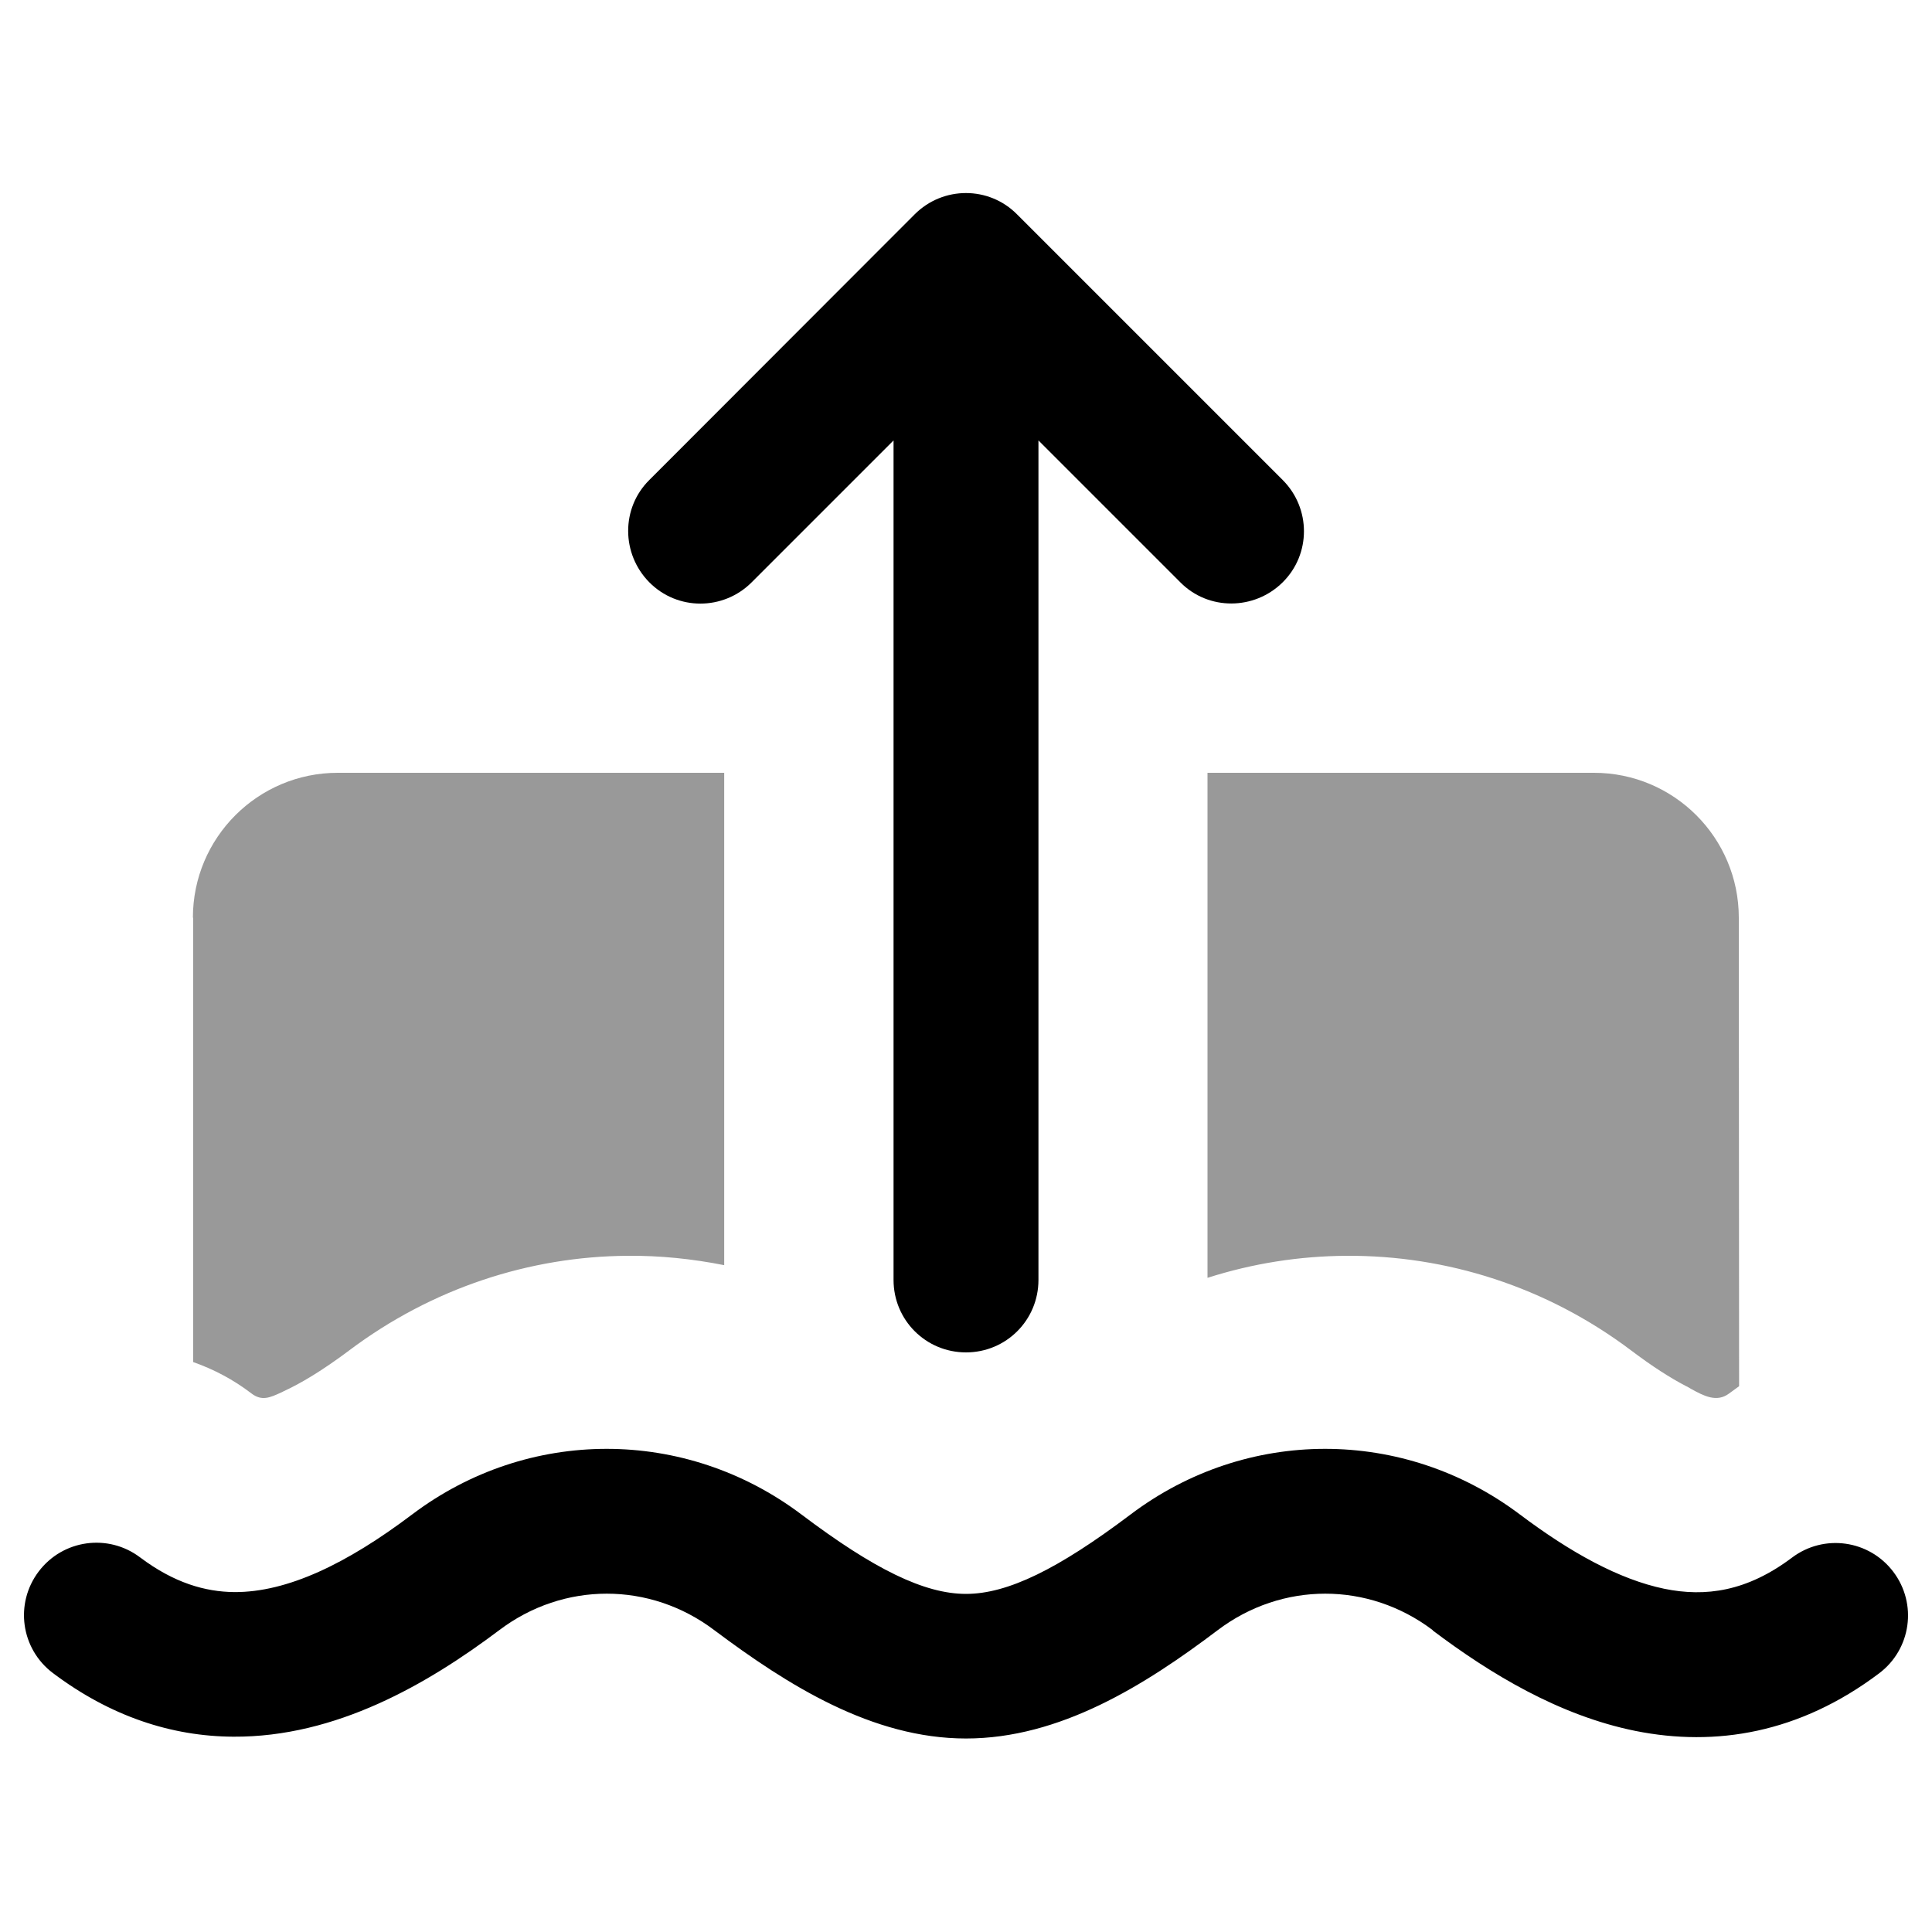
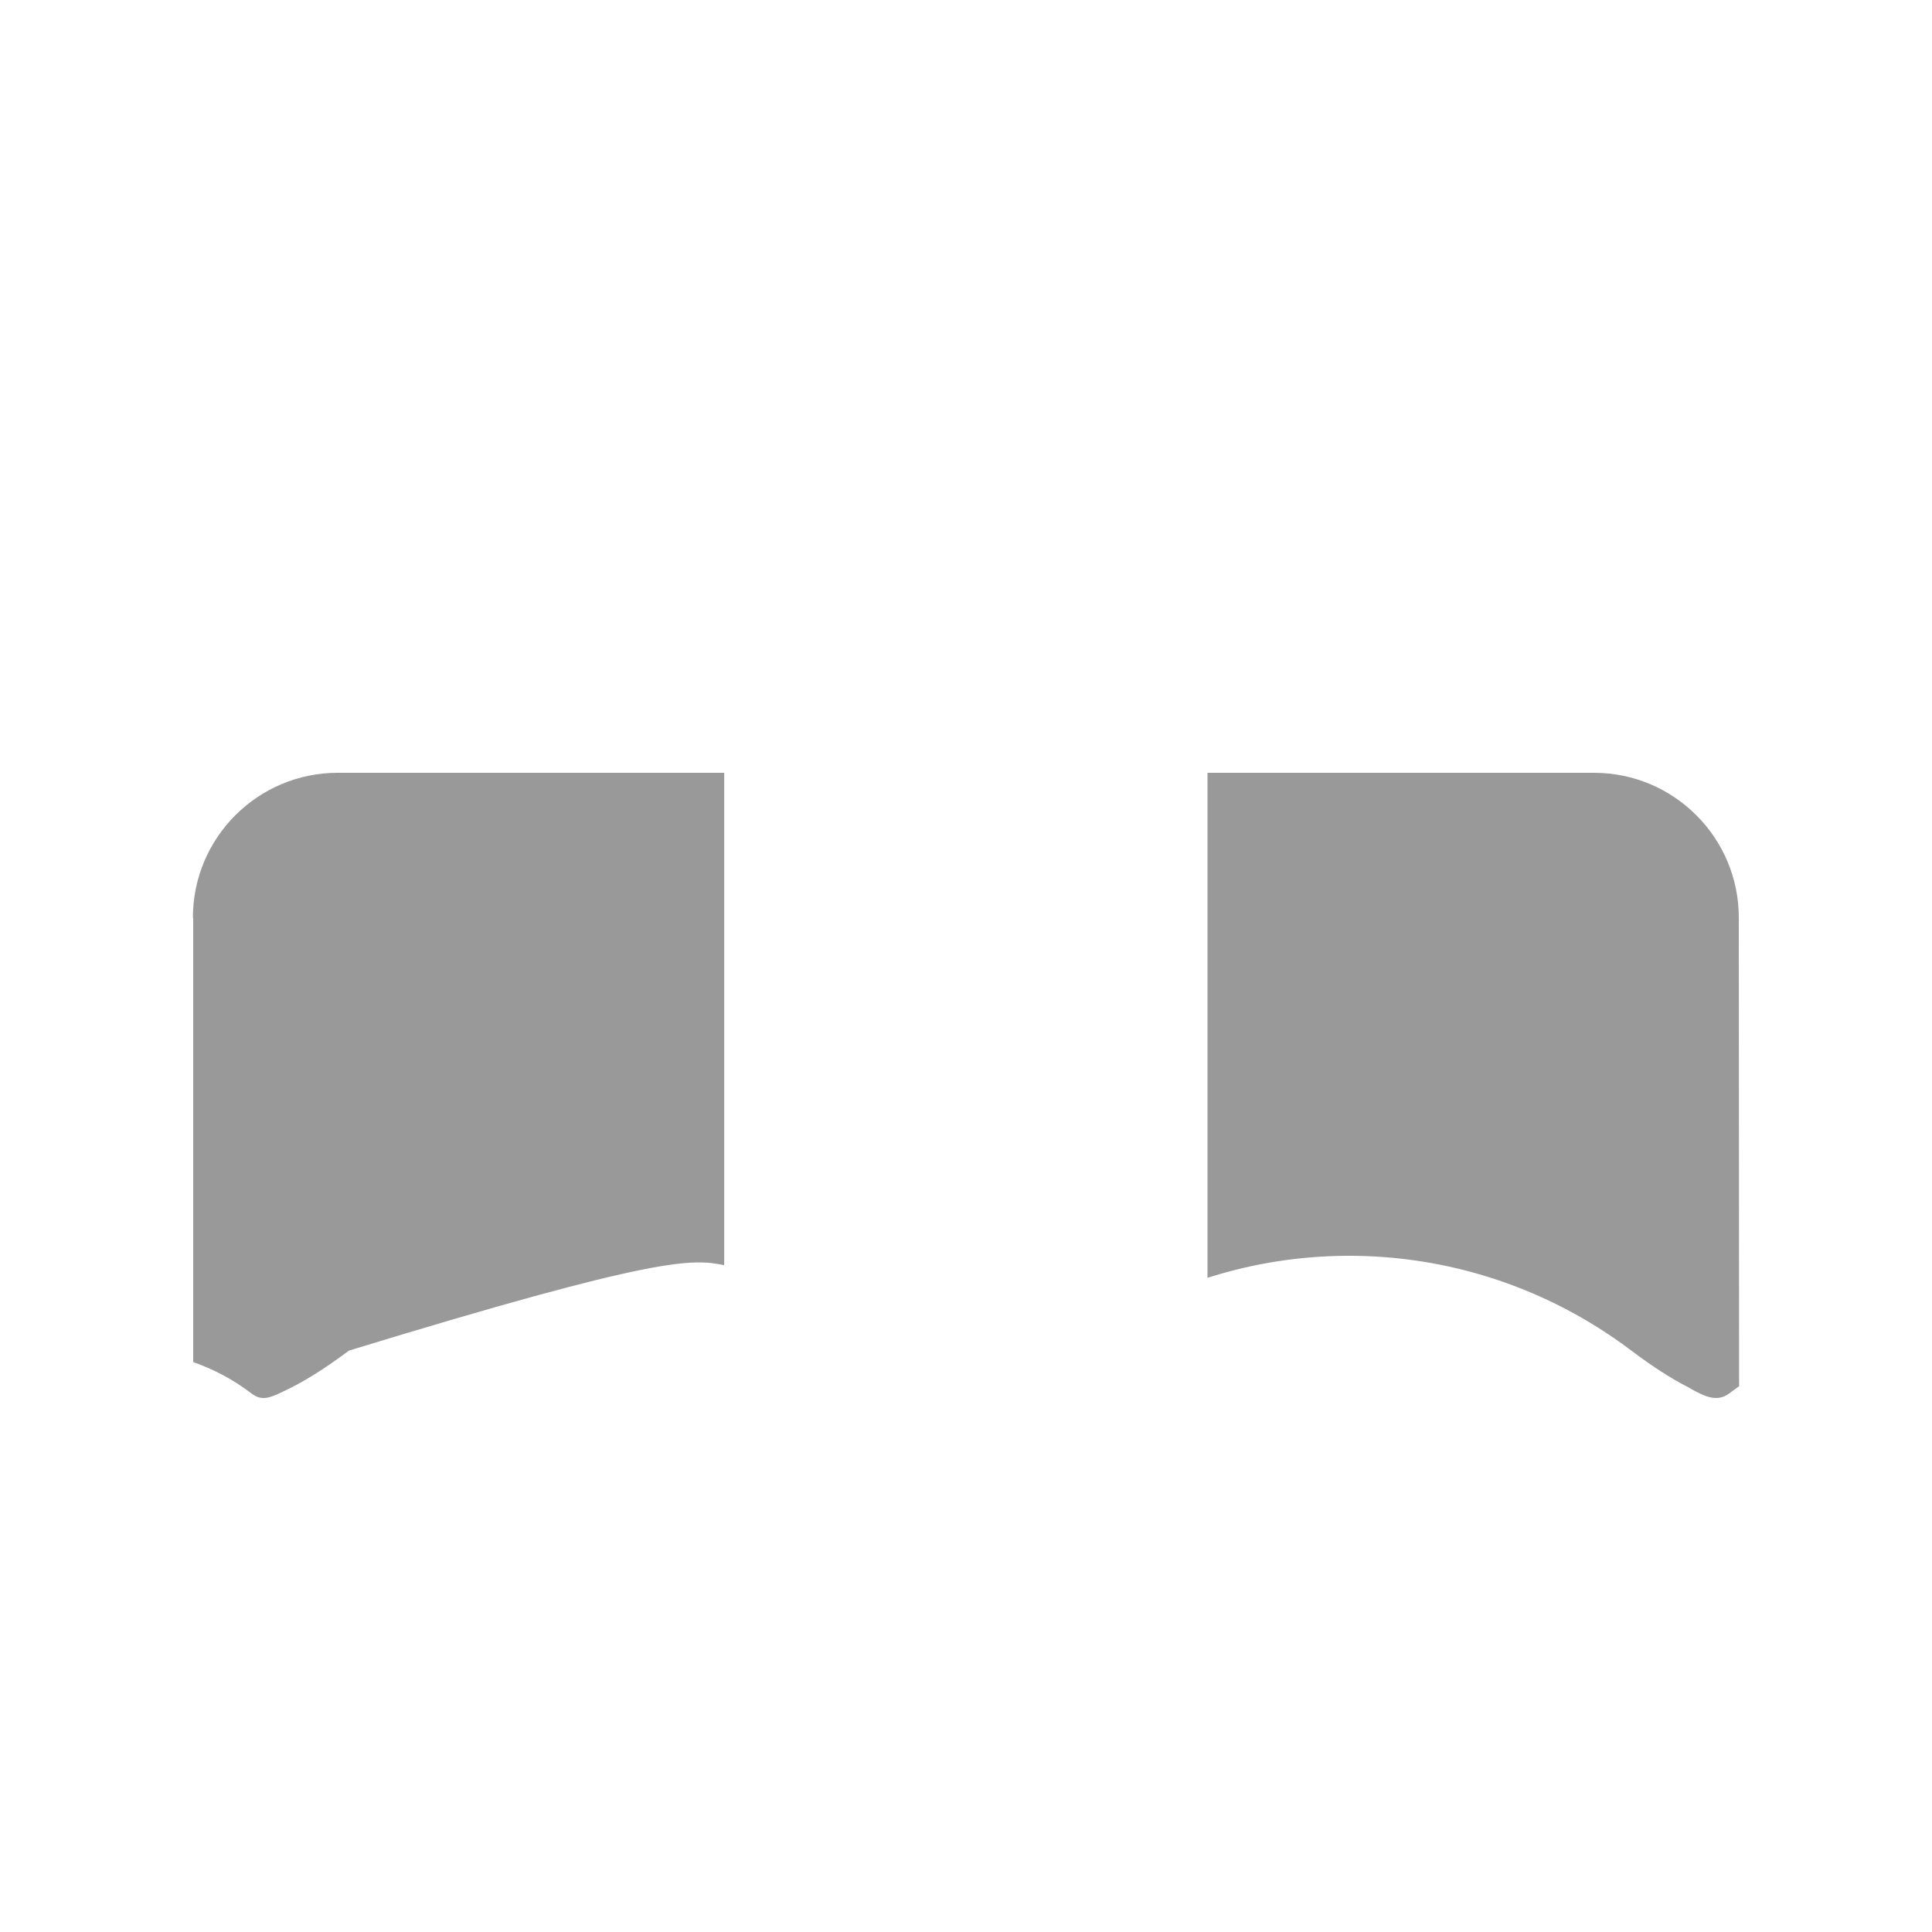
<svg xmlns="http://www.w3.org/2000/svg" viewBox="0 0 640 640">
-   <path opacity=".4" fill="currentColor" d="M64 304L64 451.2C70.8 453.6 77.3 457 83.3 461.6C86.7 464.2 89.4 463 93.1 461.3C93.4 461.2 93.7 461 93.9 460.9C99.6 458.3 106.8 454 115.6 447.4C143.1 426.7 175.5 416.2 207.9 416C218.6 415.9 229.3 417 239.9 419.1L239.9 256L111.9 256C85.4 256 63.9 277.5 63.9 304zM400 256L400 423.3C415 418.5 430.4 416.1 446 416C479.1 415.8 512.3 426.2 540.4 447.4C547.3 452.6 553.2 456.4 558.4 459.1C559 459.4 559.6 459.7 560.2 460.1C564.4 462.4 568.7 464.7 572.8 461.6C573.9 460.8 575 460 576.1 459.2L576 304C576 277.5 554.5 256 528 256L400 256z" />
-   <path fill="currentColor" d="M303 71C312.4 61.6 327.6 61.6 336.9 71L424.9 159C434.3 168.4 434.3 183.6 424.9 192.9C415.5 202.2 400.3 202.3 391 192.9L344 145.9L344 424C344 437.3 333.3 448 320 448C306.7 448 296 437.3 296 424L296 145.9L249 192.9C239.6 202.3 224.4 202.3 215.1 192.9C205.8 183.5 205.7 168.3 215.1 159L303 71zM474.6 540C453.3 523.9 424.7 523.9 403.4 540C379.2 558.3 351.1 575.9 320 575.9C288.9 575.9 260.9 558.2 236.6 540C215.3 523.9 186.7 523.9 165.4 540C141.6 557.9 111.3 575.5 77.3 575.3C56.9 575.2 36.6 568.6 17.5 554.2C6.9 546.2 4.8 531.2 12.8 520.6C20.8 510 35.8 507.9 46.4 515.9C57.7 524.4 68 527.3 77.6 527.4C95.2 527.5 114.9 518 136.5 501.7C174.9 472.7 227 472.7 265.5 501.7C289.5 519.8 306.2 528 320 528C333.8 528 350.5 519.8 374.5 501.7C412.9 472.7 465 472.7 503.5 501.7C520.4 514.4 536.4 523.2 551.3 526.3C565 529.1 578.7 527.2 593.6 516C604.2 508 619.2 510.1 627.2 520.7C635.2 531.3 633.1 546.3 622.5 554.3C596.1 574.2 568.3 578.7 541.8 573.4C516.5 568.3 493.7 554.5 474.6 540.1z" />
+   <path opacity=".4" fill="currentColor" d="M64 304L64 451.2C70.8 453.6 77.3 457 83.3 461.6C86.7 464.2 89.4 463 93.1 461.3C93.4 461.2 93.7 461 93.9 460.9C99.6 458.3 106.8 454 115.6 447.4C218.6 415.9 229.3 417 239.9 419.1L239.9 256L111.9 256C85.4 256 63.9 277.5 63.9 304zM400 256L400 423.3C415 418.5 430.4 416.1 446 416C479.1 415.8 512.3 426.2 540.4 447.4C547.3 452.6 553.2 456.4 558.4 459.1C559 459.4 559.6 459.7 560.2 460.1C564.4 462.4 568.7 464.7 572.8 461.6C573.9 460.8 575 460 576.1 459.2L576 304C576 277.5 554.5 256 528 256L400 256z" />
</svg>